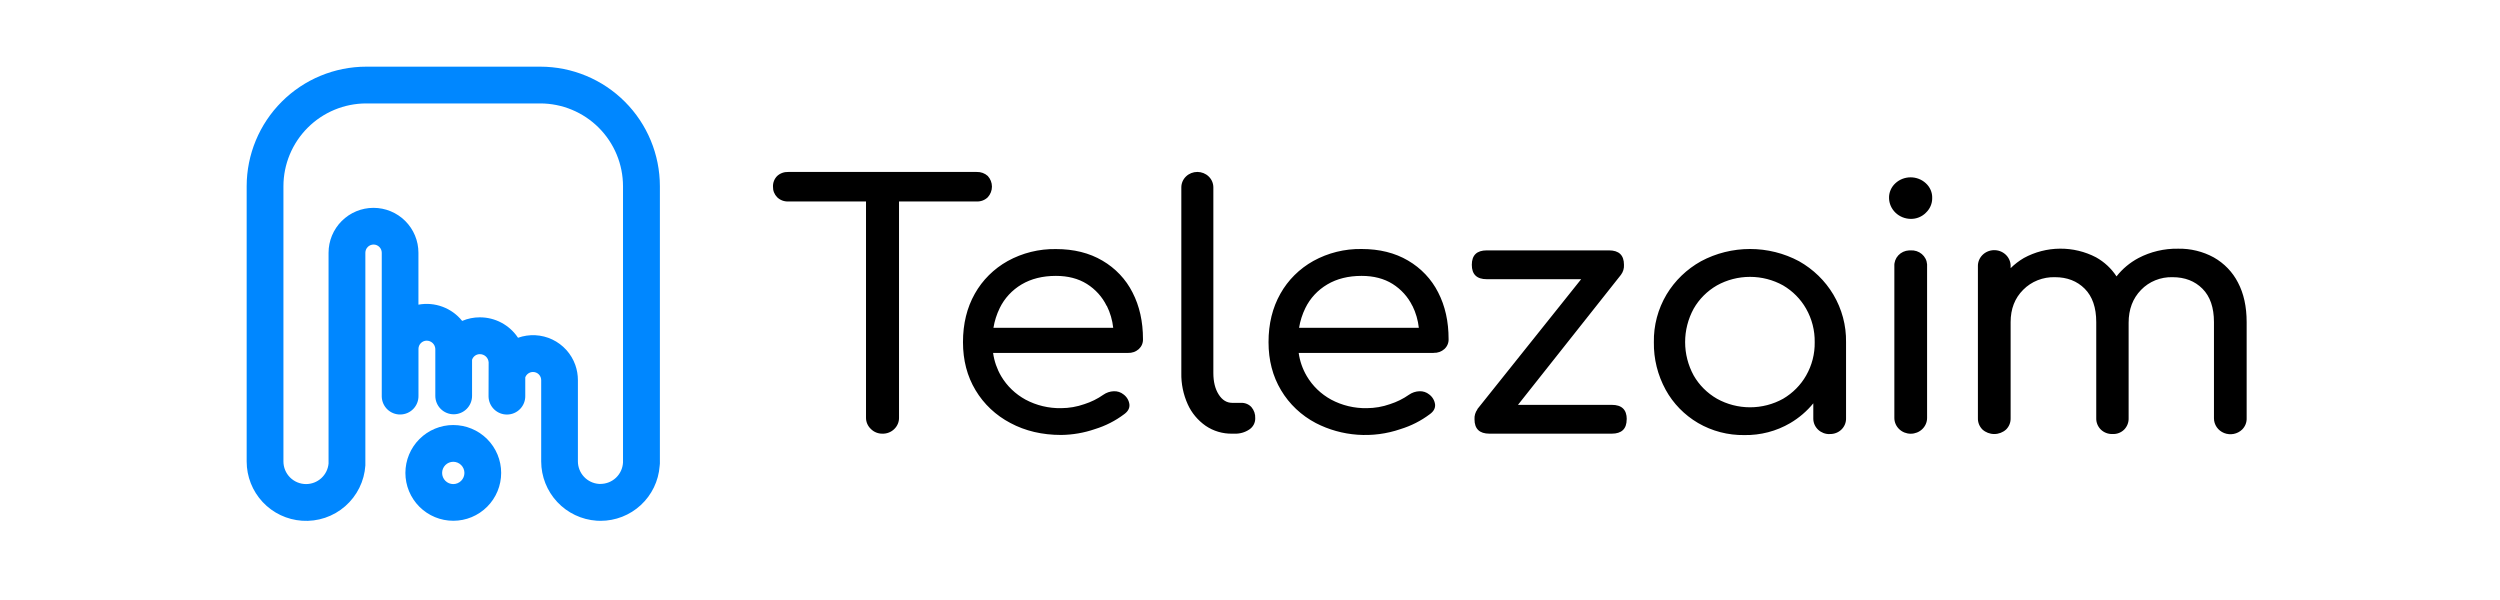
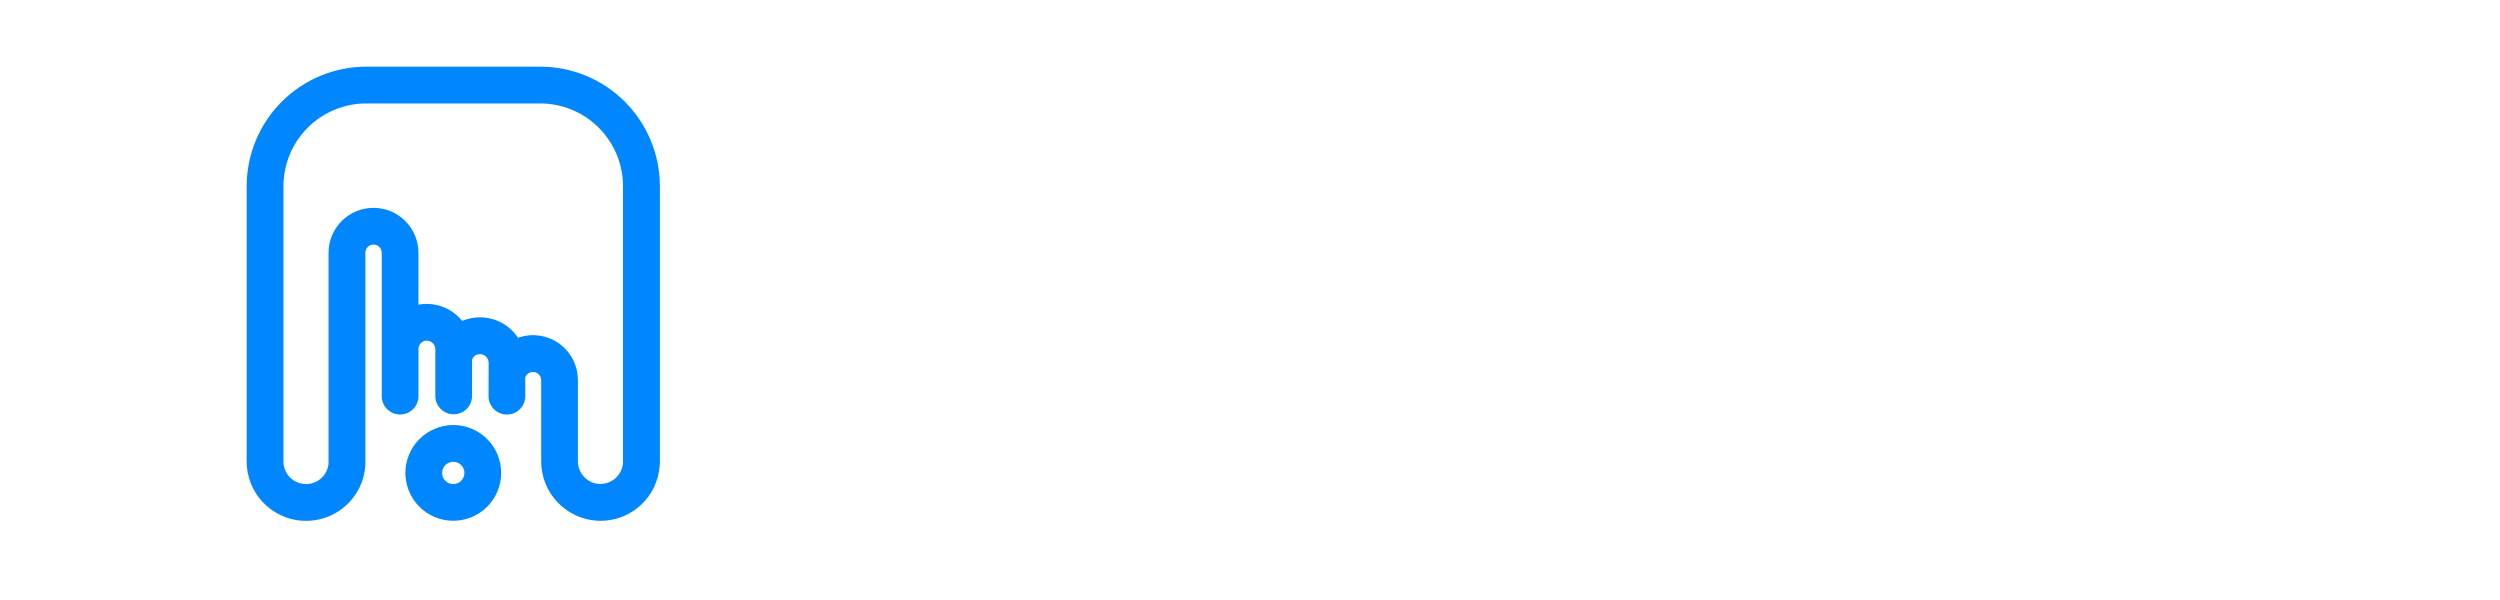
<svg xmlns="http://www.w3.org/2000/svg" width="375" height="90" viewBox="0 0 375 90" fill="none">
-   <path fill-rule="evenodd" clip-rule="evenodd" d="M336.327 64.424C335.982 64.762 335.541 64.993 335.059 65.087C334.578 65.182 334.077 65.136 333.623 64.956C333.168 64.775 332.781 64.468 332.508 64.073C332.236 63.678 332.091 63.214 332.094 62.74V48.313C332.094 46.135 331.521 44.468 330.373 43.312C329.225 42.156 327.727 41.577 325.879 41.577C324.995 41.552 324.117 41.71 323.301 42.04C322.486 42.369 321.754 42.863 321.154 43.489C319.913 44.765 319.294 46.406 319.294 48.413V62.74C319.313 63.362 319.077 63.967 318.64 64.424C318.416 64.651 318.144 64.83 317.843 64.947C317.541 65.064 317.216 65.117 316.892 65.103C316.562 65.115 316.234 65.061 315.927 64.945C315.623 64.828 315.345 64.65 315.114 64.424C314.892 64.2 314.716 63.936 314.601 63.648C314.484 63.359 314.429 63.05 314.437 62.74V48.313C314.437 46.135 313.862 44.468 312.713 43.312C311.563 42.156 310.069 41.577 308.235 41.577C307.35 41.553 306.469 41.708 305.652 42.033C304.832 42.358 304.093 42.845 303.482 43.463C302.222 44.718 301.594 46.335 301.594 48.313V62.74C301.602 63.05 301.546 63.359 301.431 63.648C301.314 63.937 301.139 64.201 300.915 64.424C300.435 64.861 299.8 65.104 299.14 65.104C298.478 65.104 297.844 64.861 297.364 64.424C297.141 64.2 296.966 63.936 296.849 63.648C296.734 63.359 296.677 63.05 296.686 62.74V39.968C296.664 39.341 296.903 38.731 297.346 38.272C297.792 37.814 298.407 37.545 299.058 37.524C299.708 37.503 300.342 37.733 300.817 38.162C301.292 38.591 301.572 39.184 301.594 39.812C301.594 39.866 301.594 39.917 301.594 39.968V40.224C302.186 39.639 302.852 39.128 303.577 38.703C305.227 37.799 307.087 37.316 308.983 37.299C310.879 37.281 312.749 37.73 314.415 38.603C315.66 39.302 316.712 40.282 317.478 41.459C318.36 40.331 319.48 39.394 320.762 38.71C322.586 37.753 324.635 37.269 326.711 37.304C328.586 37.268 330.435 37.72 332.064 38.61C333.63 39.497 334.892 40.808 335.694 42.379C336.563 44.021 336.997 45.998 336.998 48.311V62.738C337.009 63.048 336.954 63.357 336.839 63.646C336.724 63.936 336.55 64.2 336.327 64.424ZM286.592 32.833C285.739 32.818 284.925 32.485 284.322 31.904C283.718 31.322 283.371 30.537 283.355 29.715C283.344 29.297 283.423 28.882 283.59 28.497C283.756 28.111 284.006 27.764 284.32 27.478C284.933 26.914 285.746 26.6 286.592 26.6C287.438 26.6 288.252 26.914 288.864 27.478C289.18 27.763 289.431 28.11 289.598 28.496C289.764 28.881 289.845 29.297 289.83 29.715C289.835 30.122 289.753 30.525 289.592 30.901C289.429 31.277 289.191 31.618 288.889 31.903C288.596 32.204 288.239 32.442 287.843 32.602C287.448 32.763 287.022 32.841 286.592 32.833ZM274.447 65.115C274.131 65.121 273.817 65.067 273.523 64.956C273.228 64.844 272.959 64.678 272.732 64.466C272.505 64.255 272.322 64.002 272.195 63.723C272.069 63.443 272.001 63.143 271.995 62.838C271.995 62.81 271.995 62.781 271.995 62.753V60.498C271.032 61.68 269.857 62.686 268.526 63.468C266.457 64.679 264.076 65.301 261.657 65.261C259.21 65.297 256.804 64.67 254.708 63.45C252.657 62.243 250.979 60.524 249.855 58.474C248.65 56.277 248.04 53.822 248.08 51.336C248.033 48.823 248.691 46.344 249.987 44.163C251.23 42.096 253.011 40.379 255.155 39.184C257.404 37.98 259.933 37.349 262.505 37.349C265.077 37.349 267.607 37.98 269.857 39.184C271.995 40.389 273.769 42.113 275.003 44.186C276.289 46.357 276.948 48.822 276.907 51.324V62.735C276.916 63.045 276.861 63.354 276.746 63.643C276.629 63.932 276.454 64.196 276.229 64.418C275.999 64.646 275.723 64.824 275.416 64.941C275.11 65.059 274.782 65.114 274.453 65.103L274.447 65.115ZM270.916 46.302C270.102 44.866 268.911 43.662 267.462 42.81C265.954 41.971 264.244 41.53 262.502 41.53C260.76 41.53 259.05 41.971 257.541 42.81C256.077 43.654 254.873 44.86 254.05 46.302C253.208 47.847 252.769 49.566 252.769 51.311C252.769 53.056 253.208 54.775 254.05 56.32C254.874 57.763 256.082 58.969 257.549 59.812C259.057 60.651 260.768 61.094 262.51 61.094C264.252 61.094 265.962 60.651 267.469 59.812C268.917 58.959 270.109 57.755 270.924 56.32C271.793 54.796 272.235 53.08 272.205 51.342C272.236 49.582 271.793 47.845 270.916 46.302ZM244.002 62.892C244.002 64.331 243.25 65.051 241.755 65.051H223.422C221.923 65.051 221.175 64.331 221.176 62.892C221.143 62.361 221.299 61.835 221.617 61.4L221.593 61.383L237.174 41.88H223.017C221.519 41.88 220.77 41.159 220.772 39.717C220.774 38.276 221.522 37.556 223.017 37.557H241.35C242.846 37.557 243.594 38.277 243.596 39.717C243.63 40.255 243.471 40.788 243.141 41.224L227.696 60.729H241.778C243.261 60.729 244.013 61.444 244.013 62.892H244.002ZM215.042 52.938H194.804C194.972 54.165 195.386 55.349 196.02 56.425C196.886 57.894 198.149 59.11 199.674 59.943C201.31 60.818 203.157 61.26 205.027 61.224C206.213 61.219 207.387 61.016 208.5 60.621C209.519 60.296 210.477 59.821 211.346 59.212C211.802 58.891 212.348 58.707 212.914 58.685C213.446 58.661 213.968 58.832 214.377 59.164C214.625 59.348 214.832 59.58 214.985 59.844C215.137 60.109 215.233 60.4 215.265 60.701C215.299 61.254 215.036 61.726 214.467 62.133C213.152 63.123 211.663 63.88 210.073 64.367C208.009 65.078 205.813 65.365 203.628 65.209C201.443 65.053 199.314 64.459 197.382 63.463C195.201 62.319 193.394 60.613 192.16 58.536C190.906 56.444 190.279 54.039 190.279 51.324C190.279 48.577 190.872 46.156 192.057 44.06C193.202 42.011 194.915 40.309 197.004 39.143C199.204 37.929 201.702 37.309 204.236 37.35C206.92 37.35 209.243 37.928 211.207 39.084C213.158 40.223 214.728 41.882 215.724 43.86C216.771 45.889 217.292 48.227 217.289 50.873C217.3 51.148 217.249 51.423 217.14 51.678C217.033 51.934 216.87 52.164 216.662 52.354C216.446 52.548 216.192 52.699 215.914 52.797C215.637 52.896 215.342 52.94 215.047 52.927L215.042 52.938ZM211.853 45.876C211.2 44.536 210.174 43.398 208.887 42.589C207.599 41.785 206.048 41.383 204.239 41.383C202.253 41.383 200.538 41.81 199.095 42.664C197.663 43.508 196.519 44.738 195.806 46.202C195.346 47.142 195.027 48.142 194.86 49.169H212.824C212.7 48.027 212.378 46.914 211.868 45.876H211.853ZM185.125 65.051H184.832C183.407 65.078 182.011 64.664 180.847 63.87C179.671 63.047 178.745 61.936 178.164 60.652C177.495 59.171 177.166 57.568 177.199 55.953V28.106C177.199 27.491 177.452 26.902 177.903 26.468C178.353 26.034 178.964 25.79 179.601 25.79C180.238 25.79 180.849 26.034 181.299 26.468C181.75 26.902 182.003 27.491 182.003 28.106V55.953C182.003 57.26 182.268 58.333 182.8 59.171C183.331 60.01 184.01 60.428 184.835 60.427H186.142C186.435 60.414 186.727 60.463 186.998 60.572C187.268 60.68 187.51 60.845 187.707 61.055C188.11 61.528 188.316 62.129 188.284 62.74C188.293 63.07 188.216 63.397 188.061 63.691C187.905 63.985 187.676 64.237 187.394 64.424C186.733 64.867 185.939 65.087 185.135 65.051H185.125ZM169.183 52.938H148.964C149.132 54.164 149.542 55.348 150.173 56.425C151.04 57.894 152.304 59.109 153.829 59.943C155.465 60.818 157.312 61.26 159.183 61.224C160.368 61.218 161.542 61.014 162.655 60.621C163.673 60.296 164.633 59.821 165.501 59.212C165.957 58.89 166.503 58.706 167.068 58.685C167.601 58.662 168.122 58.833 168.53 59.164C168.779 59.348 168.986 59.579 169.139 59.843C169.292 60.108 169.386 60.4 169.417 60.701C169.452 61.254 169.186 61.726 168.62 62.133C167.307 63.123 165.822 63.88 164.233 64.367C162.612 64.926 160.907 65.222 159.185 65.243C156.332 65.243 153.79 64.646 151.56 63.45C149.38 62.309 147.571 60.607 146.334 58.533C145.076 56.444 144.447 54.04 144.447 51.321C144.447 48.574 145.039 46.153 146.222 44.057C147.366 42.015 149.074 40.318 151.156 39.154C153.356 37.939 155.856 37.319 158.391 37.36C161.074 37.36 163.398 37.938 165.363 39.095C167.314 40.233 168.883 41.892 169.879 43.87C170.926 45.9 171.449 48.237 171.447 50.883C171.457 51.158 171.407 51.433 171.299 51.689C171.191 51.944 171.027 52.174 170.82 52.364C170.603 52.558 170.348 52.709 170.069 52.808C169.791 52.906 169.495 52.95 169.199 52.938H169.183ZM165.995 45.876C165.344 44.536 164.317 43.397 163.03 42.589C161.744 41.785 160.195 41.383 158.383 41.383C156.399 41.383 154.684 41.81 153.239 42.664C151.813 43.51 150.674 44.74 149.963 46.202C149.503 47.142 149.185 48.142 149.017 49.169H166.981C166.858 48.027 166.534 46.913 166.022 45.876H165.995ZM146.485 30.219H134.853V62.638C134.861 62.954 134.803 63.268 134.682 63.561C134.561 63.855 134.38 64.122 134.149 64.347C133.917 64.579 133.636 64.762 133.326 64.883C133.016 65.005 132.683 65.062 132.348 65.051C132.027 65.053 131.709 64.991 131.414 64.87C131.119 64.749 130.853 64.571 130.632 64.347C130.395 64.125 130.209 63.859 130.083 63.565C129.958 63.271 129.896 62.956 129.901 62.638V30.219H118.248C117.939 30.233 117.63 30.184 117.342 30.076C117.055 29.967 116.794 29.802 116.577 29.589C116.368 29.378 116.206 29.13 116.098 28.858C115.99 28.586 115.94 28.297 115.949 28.006C115.936 27.711 115.985 27.416 116.093 27.14C116.2 26.863 116.365 26.61 116.577 26.397C116.799 26.193 117.061 26.035 117.348 25.932C117.636 25.828 117.941 25.782 118.248 25.795H146.501C146.807 25.782 147.111 25.829 147.397 25.933C147.684 26.036 147.945 26.194 148.167 26.397C148.57 26.838 148.792 27.405 148.792 27.993C148.792 28.581 148.57 29.148 148.167 29.589C147.95 29.802 147.689 29.968 147.401 30.076C147.113 30.185 146.805 30.234 146.496 30.219H146.485ZM286.592 37.557C286.897 37.538 287.203 37.577 287.492 37.672C287.781 37.767 288.048 37.916 288.277 38.11C288.507 38.305 288.694 38.541 288.829 38.805C288.964 39.069 289.043 39.357 289.063 39.651C289.068 39.741 289.068 39.832 289.063 39.922V62.692C289.063 63.32 288.804 63.922 288.343 64.366C287.884 64.81 287.258 65.059 286.608 65.059C285.957 65.059 285.332 64.81 284.873 64.366C284.412 63.922 284.153 63.32 284.153 62.692V39.922C284.121 39.327 284.336 38.744 284.749 38.301C285.162 37.858 285.741 37.592 286.358 37.56H286.592V37.557Z" fill="black" />
  <path fill-rule="evenodd" clip-rule="evenodd" d="M98.948 69.904C98.781 72.142 97.772 74.234 96.125 75.759C94.479 77.284 92.315 78.129 90.071 78.125C89.887 78.125 89.698 78.125 89.487 78.104C87.236 77.948 85.128 76.945 83.586 75.297C82.045 73.649 81.185 71.478 81.179 69.221V57.025C81.179 56.864 81.148 56.705 81.087 56.556C81.026 56.408 80.936 56.272 80.822 56.158C80.709 56.044 80.574 55.954 80.425 55.892C80.277 55.83 80.118 55.798 79.957 55.797C79.703 55.796 79.455 55.872 79.246 56.017C79.037 56.161 78.878 56.367 78.79 56.605V59.387C78.796 59.749 78.731 60.109 78.597 60.445C78.464 60.782 78.265 61.088 78.013 61.348C77.761 61.608 77.46 61.815 77.127 61.958C76.795 62.101 76.437 62.177 76.076 62.181C75.345 62.191 74.64 61.911 74.117 61.402C73.593 60.893 73.292 60.197 73.282 59.466V59.387L73.296 54.351C73.275 54.016 73.126 53.703 72.88 53.474C72.634 53.246 72.311 53.12 71.975 53.123C71.716 53.121 71.463 53.202 71.253 53.354C71.043 53.507 70.887 53.722 70.809 53.969V59.387C70.809 60.118 70.518 60.819 70.001 61.336C69.485 61.853 68.784 62.143 68.053 62.143C67.322 62.143 66.621 61.852 66.105 61.335C65.588 60.819 65.298 60.118 65.297 59.387V52.327C65.279 51.996 65.135 51.684 64.894 51.455C64.653 51.227 64.334 51.1 64.002 51.099C63.677 51.101 63.365 51.231 63.134 51.461C62.904 51.69 62.774 52.002 62.771 52.327V59.379C62.777 59.741 62.711 60.101 62.577 60.437C62.443 60.774 62.245 61.081 61.992 61.341C61.74 61.6 61.438 61.808 61.106 61.951C60.773 62.094 60.416 62.17 60.053 62.175C59.693 62.181 59.334 62.116 58.999 61.983C58.663 61.85 58.357 61.653 58.098 61.402C57.839 61.151 57.632 60.851 57.488 60.52C57.345 60.189 57.268 59.833 57.263 59.472C57.26 59.445 57.26 59.418 57.263 59.39V37.909C57.262 37.583 57.132 37.271 56.901 37.041C56.67 36.81 56.358 36.681 56.032 36.681C55.707 36.683 55.395 36.813 55.165 37.042C54.935 37.272 54.806 37.584 54.804 37.909V69.816C54.727 70.985 54.42 72.127 53.9 73.177C53.381 74.228 52.659 75.165 51.777 75.935C50.895 76.706 49.869 77.295 48.758 77.668C47.648 78.041 46.474 78.191 45.306 78.11C43.053 77.958 40.943 76.956 39.401 75.307C37.859 73.658 37.001 71.485 37 69.227V27.929C37.006 23.175 38.898 18.616 42.261 15.255C45.624 11.894 50.183 10.004 54.938 10H81.059C85.812 10.005 90.369 11.896 93.729 15.258C97.09 18.619 98.979 23.176 98.983 27.929V69.533C98.98 69.657 98.969 69.781 98.948 69.904ZM42.515 27.929V69.218C42.515 69.664 42.602 70.105 42.773 70.516C42.943 70.928 43.193 71.302 43.508 71.617C43.823 71.931 44.197 72.181 44.608 72.352C45.02 72.522 45.461 72.61 45.906 72.61C46.752 72.611 47.567 72.296 48.192 71.727C48.817 71.158 49.206 70.375 49.283 69.533V37.918C49.283 36.13 49.993 34.416 51.257 33.152C52.521 31.888 54.236 31.178 56.023 31.178C56.908 31.177 57.784 31.351 58.601 31.689C59.419 32.026 60.162 32.522 60.788 33.147C61.414 33.772 61.911 34.514 62.25 35.331C62.59 36.148 62.765 37.024 62.765 37.909V45.698C63.977 45.475 65.226 45.584 66.381 46.013C67.536 46.442 68.553 47.176 69.324 48.136C70.159 47.781 71.056 47.599 71.963 47.6C73.099 47.595 74.218 47.873 75.22 48.408C76.222 48.943 77.075 49.719 77.703 50.665C78.535 50.369 79.418 50.239 80.3 50.284C81.183 50.329 82.047 50.547 82.846 50.926C83.644 51.305 84.359 51.838 84.951 52.494C85.544 53.149 86.001 53.915 86.297 54.748C86.553 55.475 86.685 56.24 86.685 57.011V69.204C86.686 70.063 87.013 70.89 87.599 71.518C88.186 72.146 88.989 72.528 89.846 72.587H90.077C90.942 72.585 91.775 72.251 92.403 71.655C93.03 71.058 93.405 70.243 93.451 69.379V27.929C93.448 24.638 92.139 21.483 89.812 19.155C87.485 16.828 84.33 15.519 81.039 15.515H54.926C51.636 15.52 48.481 16.83 46.155 19.157C43.828 21.484 42.519 24.639 42.515 27.929ZM67.989 63.756C68.931 63.755 69.865 63.94 70.737 64.3C71.608 64.66 72.4 65.189 73.067 65.855C73.734 66.521 74.264 67.312 74.626 68.183C74.987 69.054 75.174 69.987 75.174 70.93C75.175 71.874 74.991 72.808 74.63 73.68C74.27 74.552 73.741 75.344 73.074 76.012C72.407 76.679 71.615 77.209 70.744 77.57C69.872 77.931 68.938 78.116 67.994 78.116C67.051 78.116 66.117 77.931 65.246 77.57C64.374 77.21 63.582 76.681 62.914 76.014C62.247 75.347 61.718 74.556 61.356 73.684C60.995 72.813 60.809 71.879 60.809 70.936C60.812 69.032 61.569 67.207 62.916 65.86C64.262 64.514 66.087 63.756 67.991 63.753L67.989 63.756ZM69.663 70.939C69.662 70.496 69.485 70.07 69.171 69.757C68.857 69.444 68.432 69.268 67.989 69.268C67.546 69.269 67.121 69.445 66.808 69.758C66.495 70.071 66.318 70.496 66.318 70.939C66.317 71.158 66.36 71.376 66.444 71.579C66.527 71.781 66.65 71.966 66.805 72.121C66.96 72.277 67.144 72.4 67.346 72.485C67.549 72.569 67.766 72.612 67.986 72.613C68.206 72.613 68.424 72.57 68.627 72.486C68.831 72.402 69.015 72.279 69.171 72.124C69.327 71.968 69.451 71.783 69.535 71.58C69.619 71.377 69.663 71.159 69.663 70.939Z" fill="#0087FF" />
</svg>